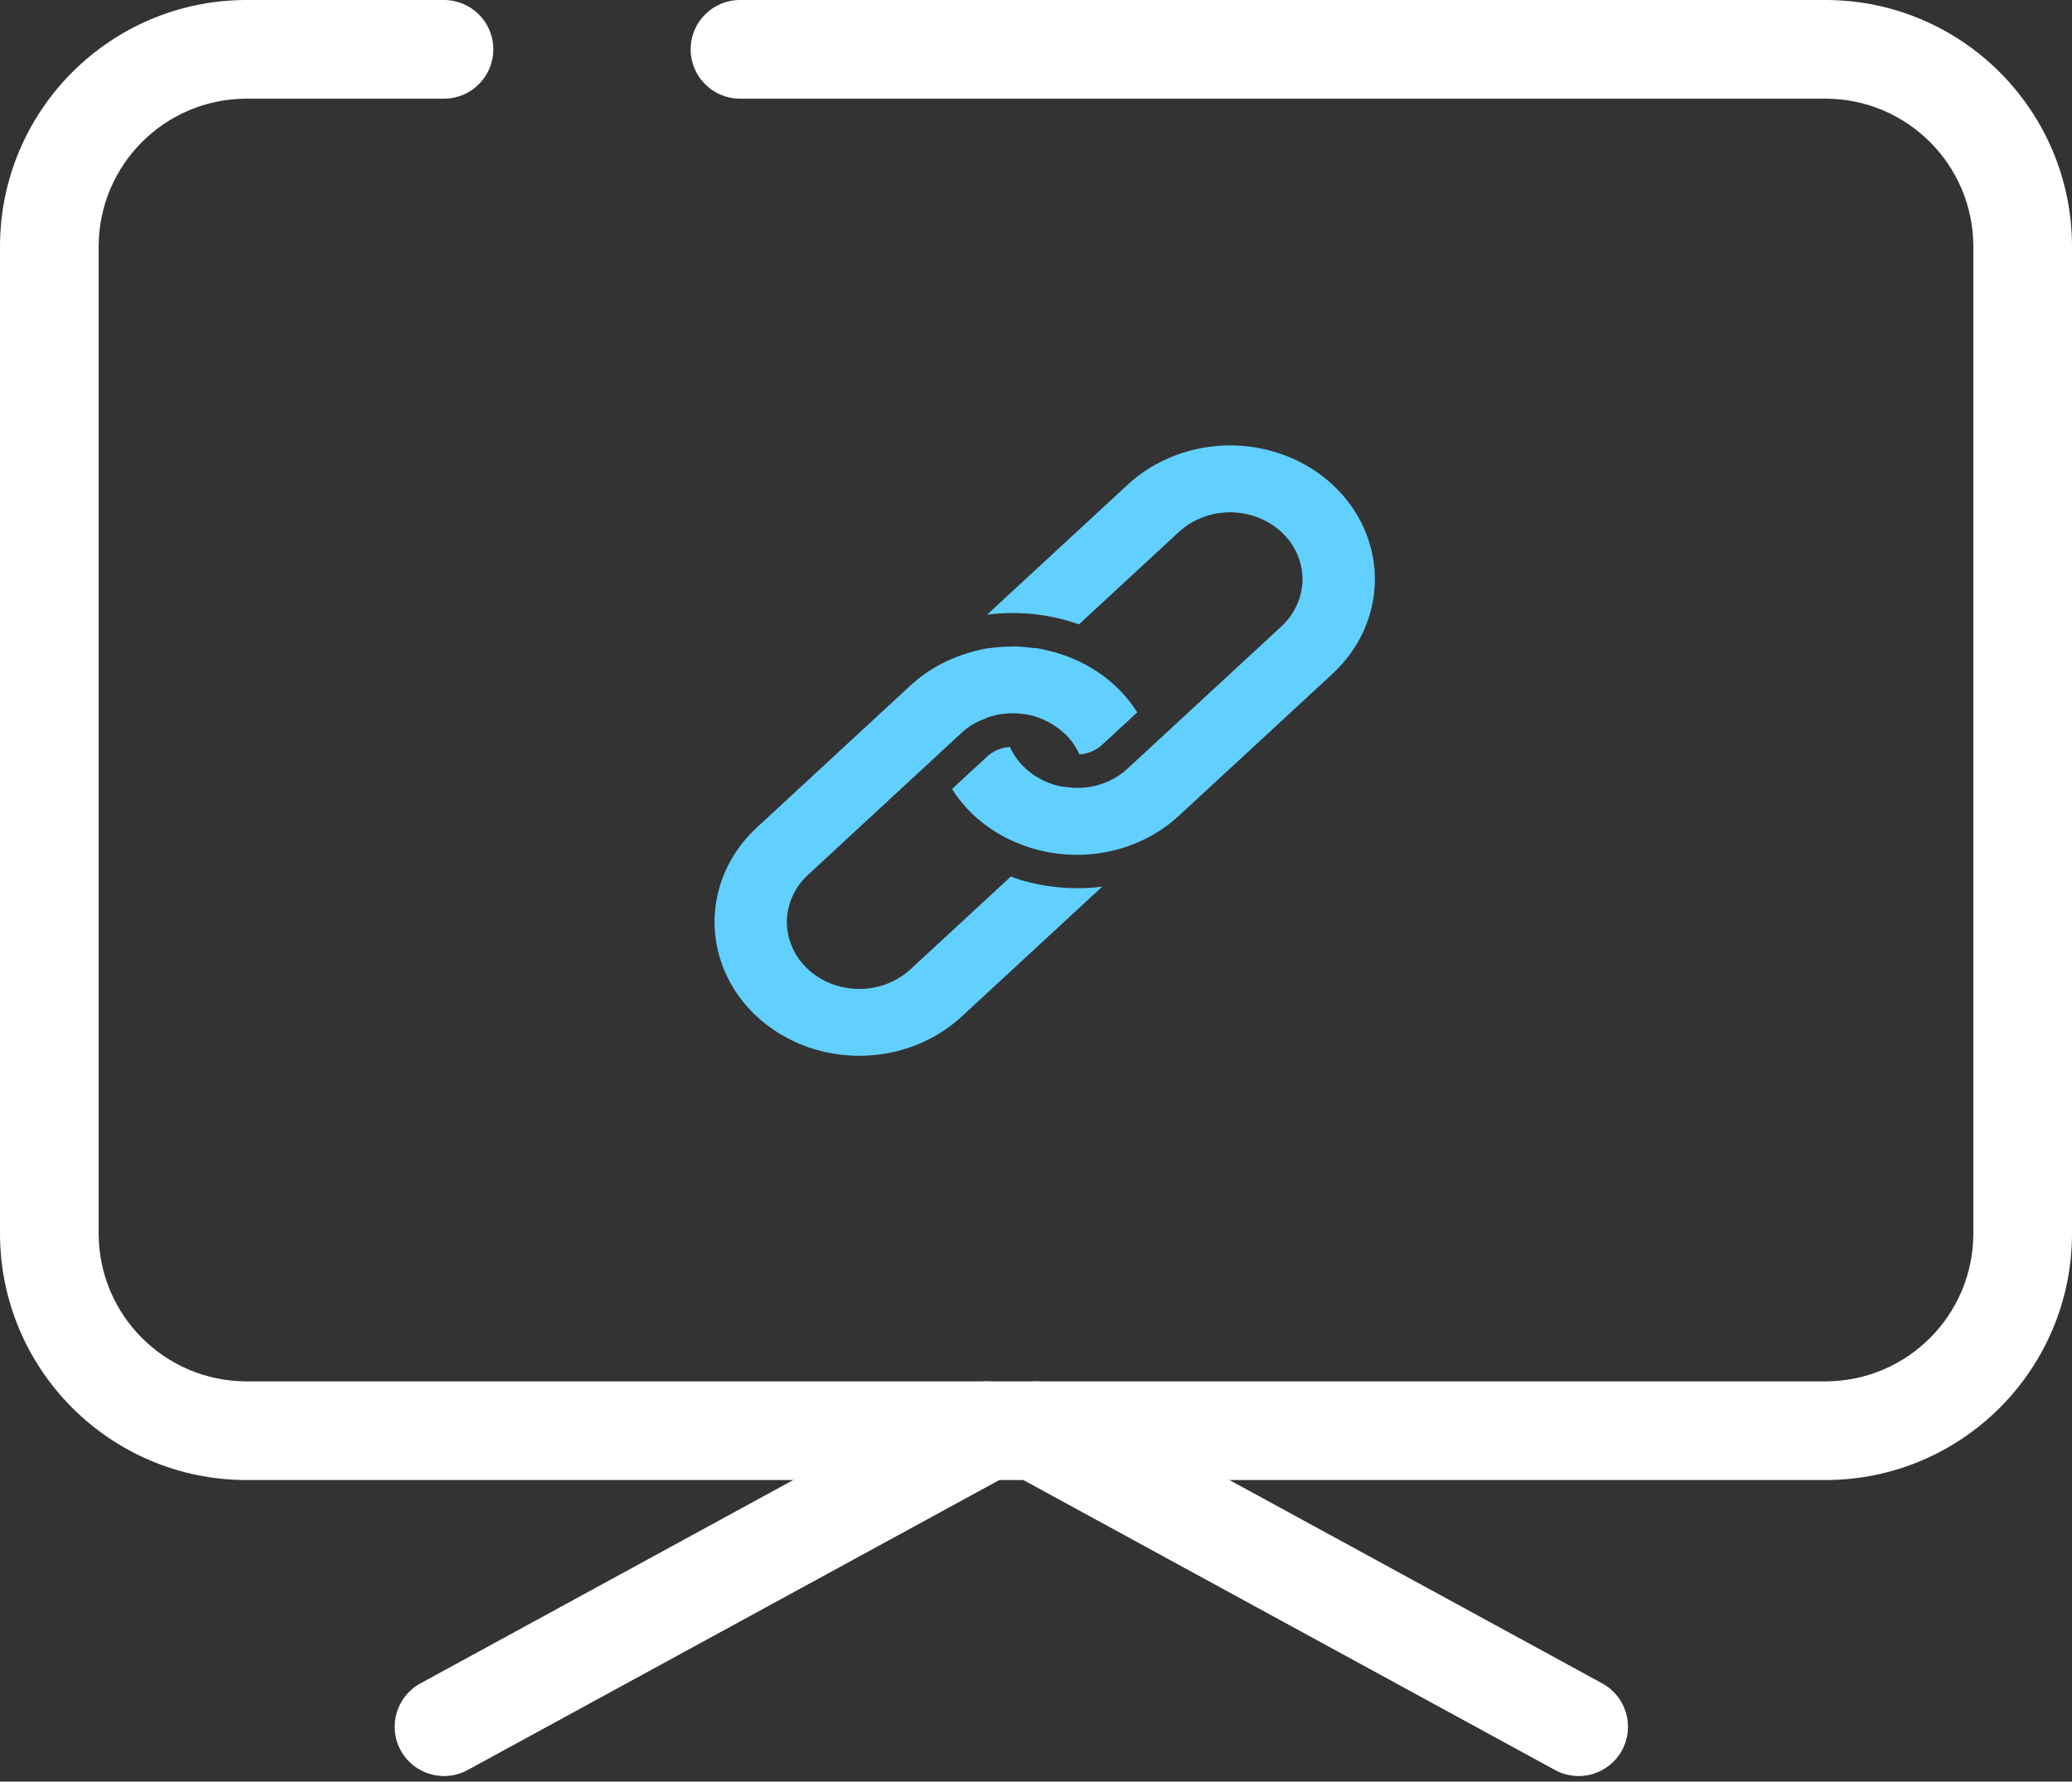
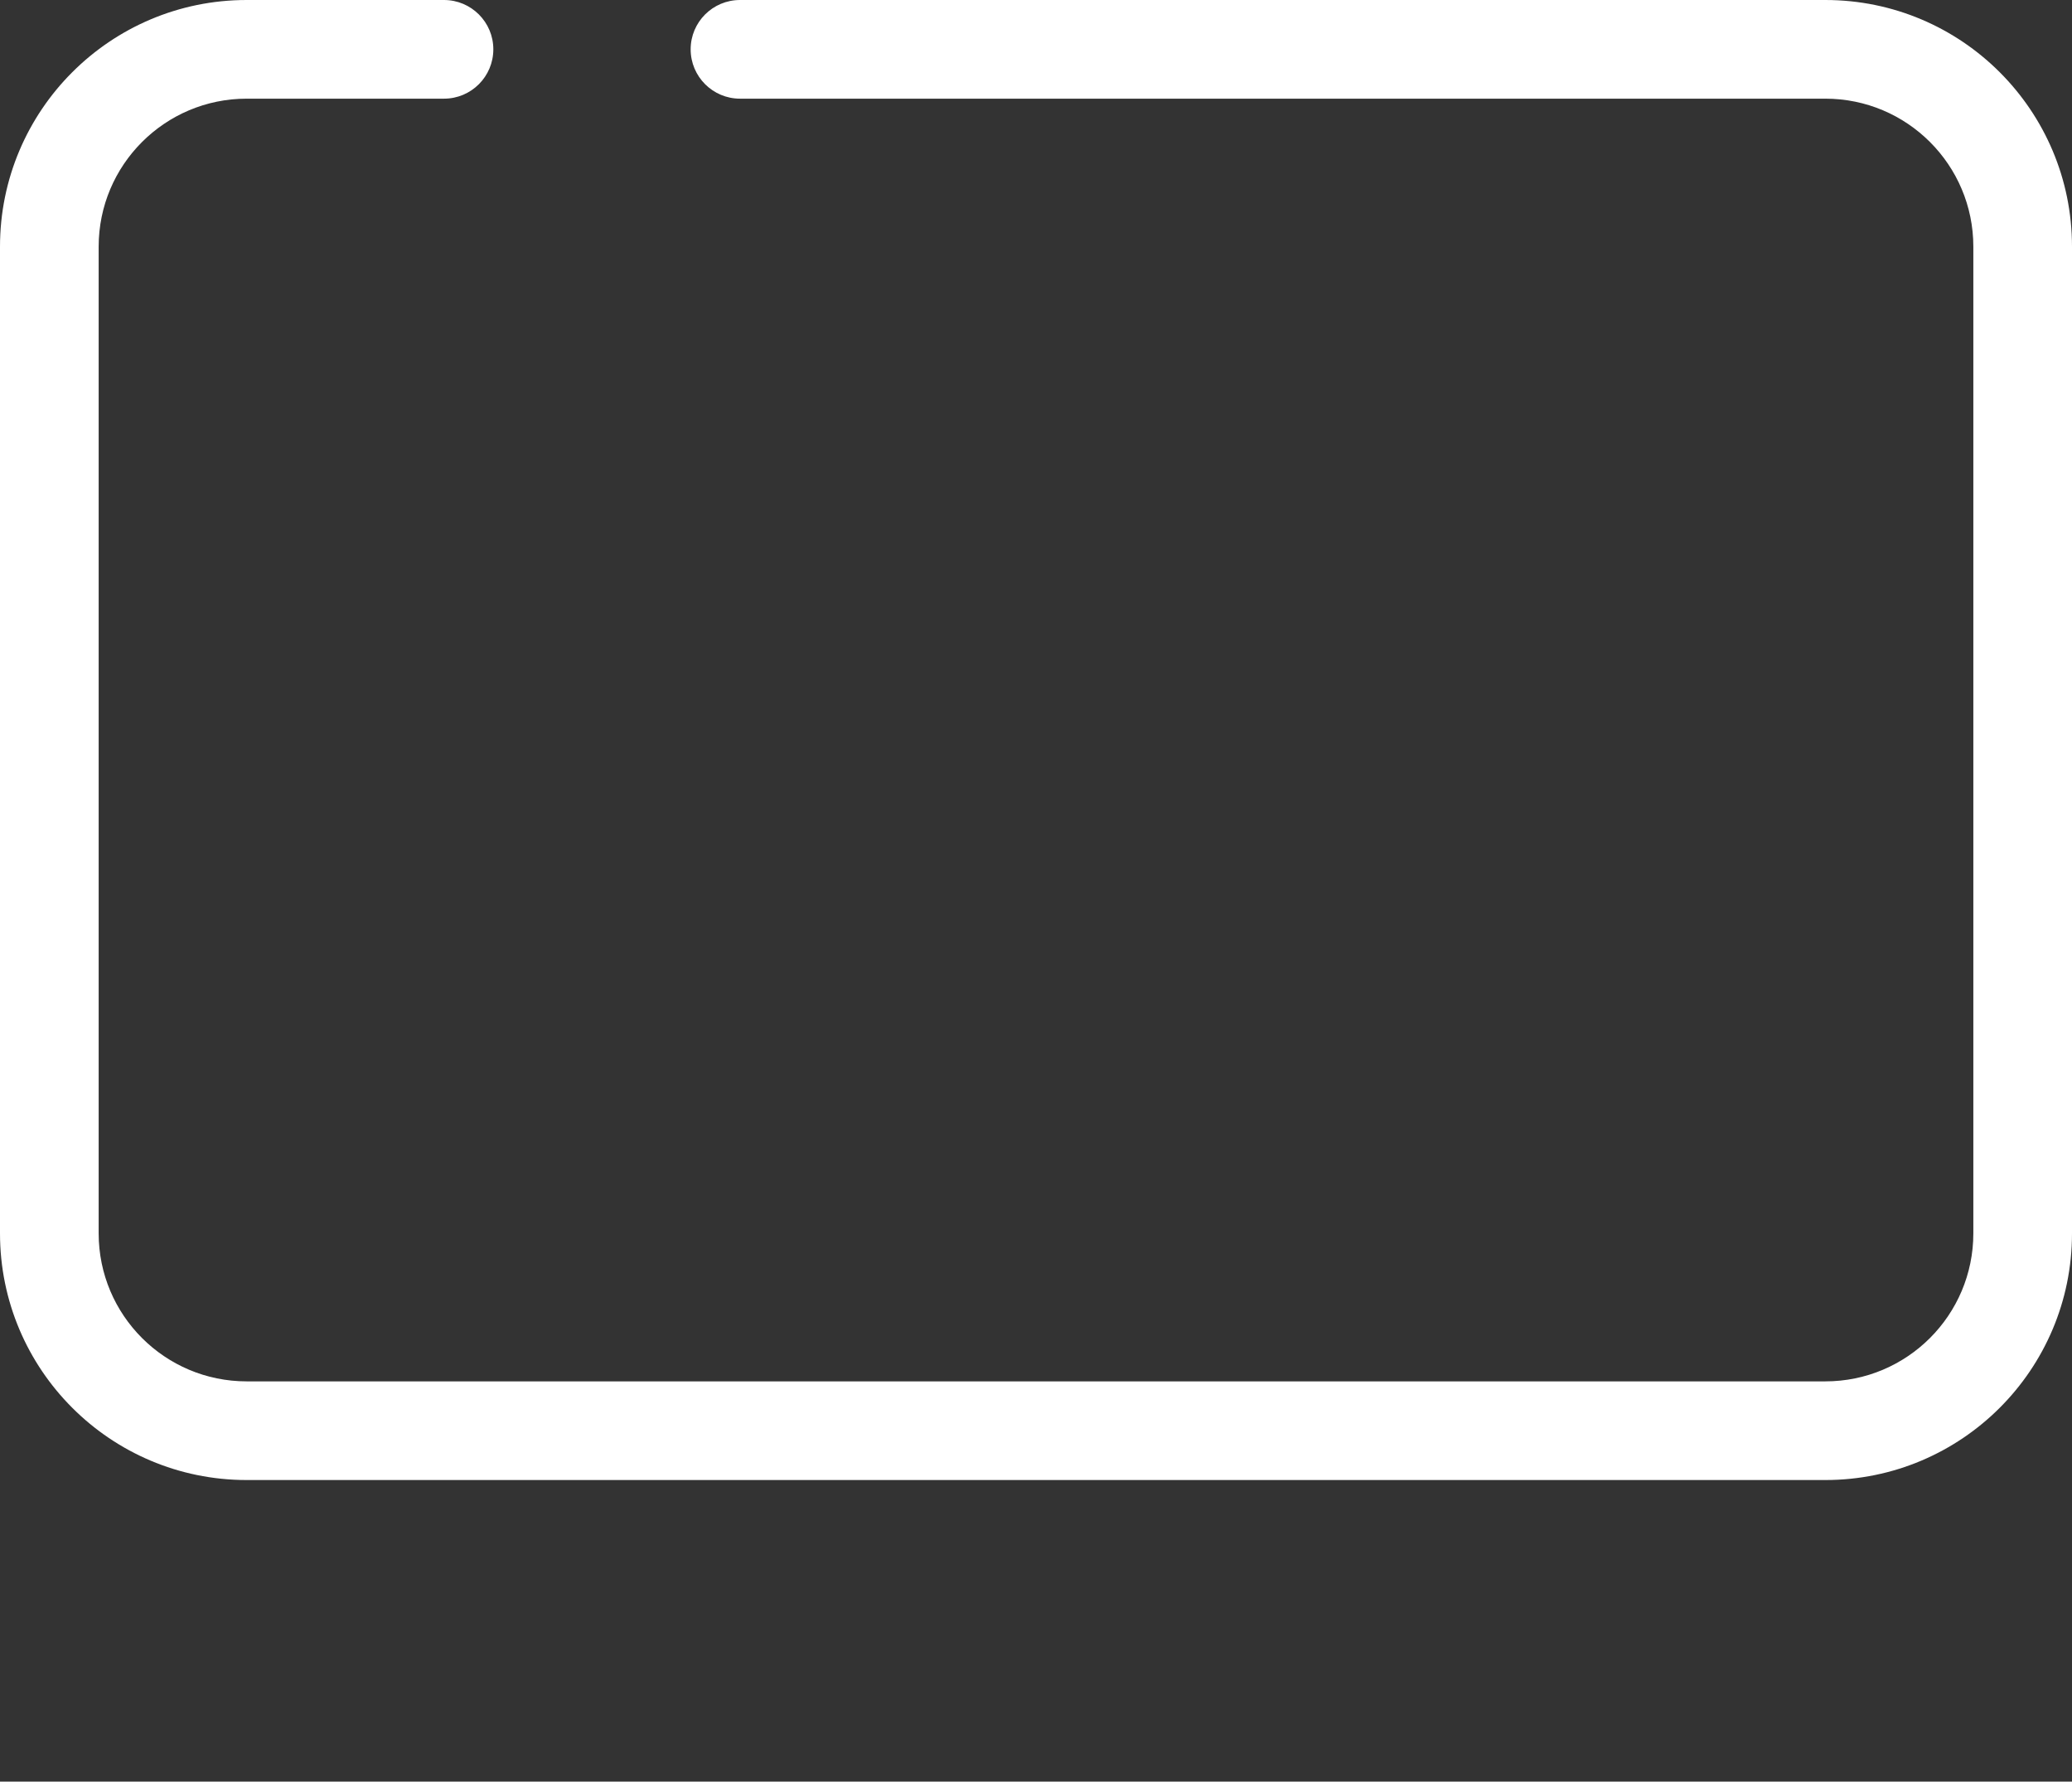
<svg xmlns="http://www.w3.org/2000/svg" width="107" height="92" viewBox="0 0 107 92" fill="none">
  <rect x="0" y="0" width="107" height="92" fill="#333333" stroke="none" />
  <path fill-rule="evenodd" clip-rule="evenodd" d="M0 12.738C0 5.703 5.703 0 12.738 0H22.928C24.335 0 25.476 1.14 25.476 2.547C25.476 3.954 24.335 5.095 22.928 5.095H12.738C8.517 5.095 5.095 8.517 5.095 12.738V63.689C5.095 67.91 8.517 71.332 12.738 71.332H94.262C98.483 71.332 101.905 67.91 101.905 63.689V12.738C101.905 8.517 98.483 5.095 94.262 5.095H38.214C36.808 5.095 35.666 3.954 35.666 2.547C35.666 1.14 36.808 0 38.214 0H94.262C101.297 0 107 5.703 107 12.738V63.689C107 70.724 101.297 76.427 94.262 76.427H12.738C5.703 76.427 0 70.724 0 63.689V12.738Z" fill="white" />
-   <path fill-rule="evenodd" clip-rule="evenodd" d="M51.264 72.66C51.938 71.425 53.486 70.97 54.721 71.644L82.743 86.929C83.978 87.603 84.434 89.151 83.76 90.386C83.086 91.621 81.539 92.076 80.304 91.402L52.279 76.117C51.044 75.443 50.589 73.896 51.263 72.66L51.264 72.66Z" fill="white" />
-   <path fill-rule="evenodd" clip-rule="evenodd" d="M53.189 72.66C52.514 71.425 50.967 70.97 49.732 71.644L21.709 86.929C20.474 87.603 20.018 89.151 20.692 90.386C21.366 91.621 22.914 92.076 24.149 91.402L52.174 76.117C53.409 75.443 53.864 73.896 53.191 72.66L53.189 72.66Z" fill="white" />
-   <path d="M53.168 45.565C52.837 45.489 52.515 45.386 52.203 45.26L47.011 50.059C46.066 50.93 44.691 51.269 43.403 50.95C42.115 50.63 41.108 49.7 40.763 48.509C40.417 47.318 40.784 46.047 41.726 45.174L49.653 37.846C49.997 37.524 50.411 37.274 50.869 37.114C51.011 37.036 51.168 36.982 51.331 36.955C51.541 36.893 51.759 36.856 51.978 36.845C52.483 36.805 52.99 36.859 53.472 37.004C54.022 37.18 54.523 37.468 54.938 37.846C55.286 38.162 55.56 38.54 55.744 38.958C55.77 38.958 55.81 38.946 55.836 38.946C56.247 38.901 56.629 38.728 56.92 38.457L58.73 36.784C58.41 36.282 58.024 35.818 57.58 35.404C56.651 34.547 55.493 33.932 54.224 33.621C54.099 33.585 53.971 33.557 53.842 33.535C53.68 33.486 53.51 33.461 53.34 33.462C53.199 33.439 53.058 33.423 52.916 33.413C52.913 33.41 52.908 33.408 52.903 33.408C52.898 33.408 52.894 33.41 52.89 33.413C52.663 33.381 52.432 33.373 52.203 33.389C51.889 33.391 51.576 33.411 51.265 33.45H51.239L50.869 33.499C50.196 33.633 49.544 33.842 48.927 34.122C48.217 34.451 47.571 34.884 47.011 35.404L39.084 42.731C37.199 44.477 36.465 47.019 37.156 49.401C37.847 51.783 39.86 53.644 42.437 54.283C45.014 54.922 47.764 54.243 49.653 52.501L56.92 45.785C55.666 45.944 54.39 45.869 53.168 45.565L53.168 45.565Z" fill="#62D0FF" />
-   <path d="M68.81 25.024C67.409 23.728 65.507 23 63.525 23C61.543 23 59.642 23.728 58.24 25.024L50.974 31.741C52.575 31.533 54.208 31.705 55.717 32.242L60.883 27.467C61.827 26.594 63.203 26.253 64.492 26.573C65.782 26.892 66.789 27.823 67.135 29.015C67.48 30.207 67.111 31.479 66.167 32.352L61.002 37.127L60.262 37.811L59.509 38.507L58.241 39.679H58.24C57.643 40.238 56.853 40.588 56.008 40.669C55.691 40.697 55.371 40.689 55.056 40.644C54.746 40.616 54.443 40.542 54.158 40.424C53.25 40.074 52.529 39.407 52.15 38.568C51.706 38.6 51.289 38.778 50.974 39.069L49.164 40.742C49.801 41.754 50.711 42.596 51.806 43.184C52.088 43.343 52.384 43.478 52.691 43.587C53.005 43.722 53.333 43.828 53.669 43.905C55.442 44.346 57.328 44.168 58.967 43.404C59.447 43.182 59.899 42.912 60.315 42.598L60.328 42.586C60.513 42.44 60.711 42.281 60.883 42.122L68.81 34.794C70.212 33.499 71 31.742 71 29.909C71 28.077 70.212 26.32 68.81 25.024L68.81 25.024Z" fill="#62D0FF" />
</svg>